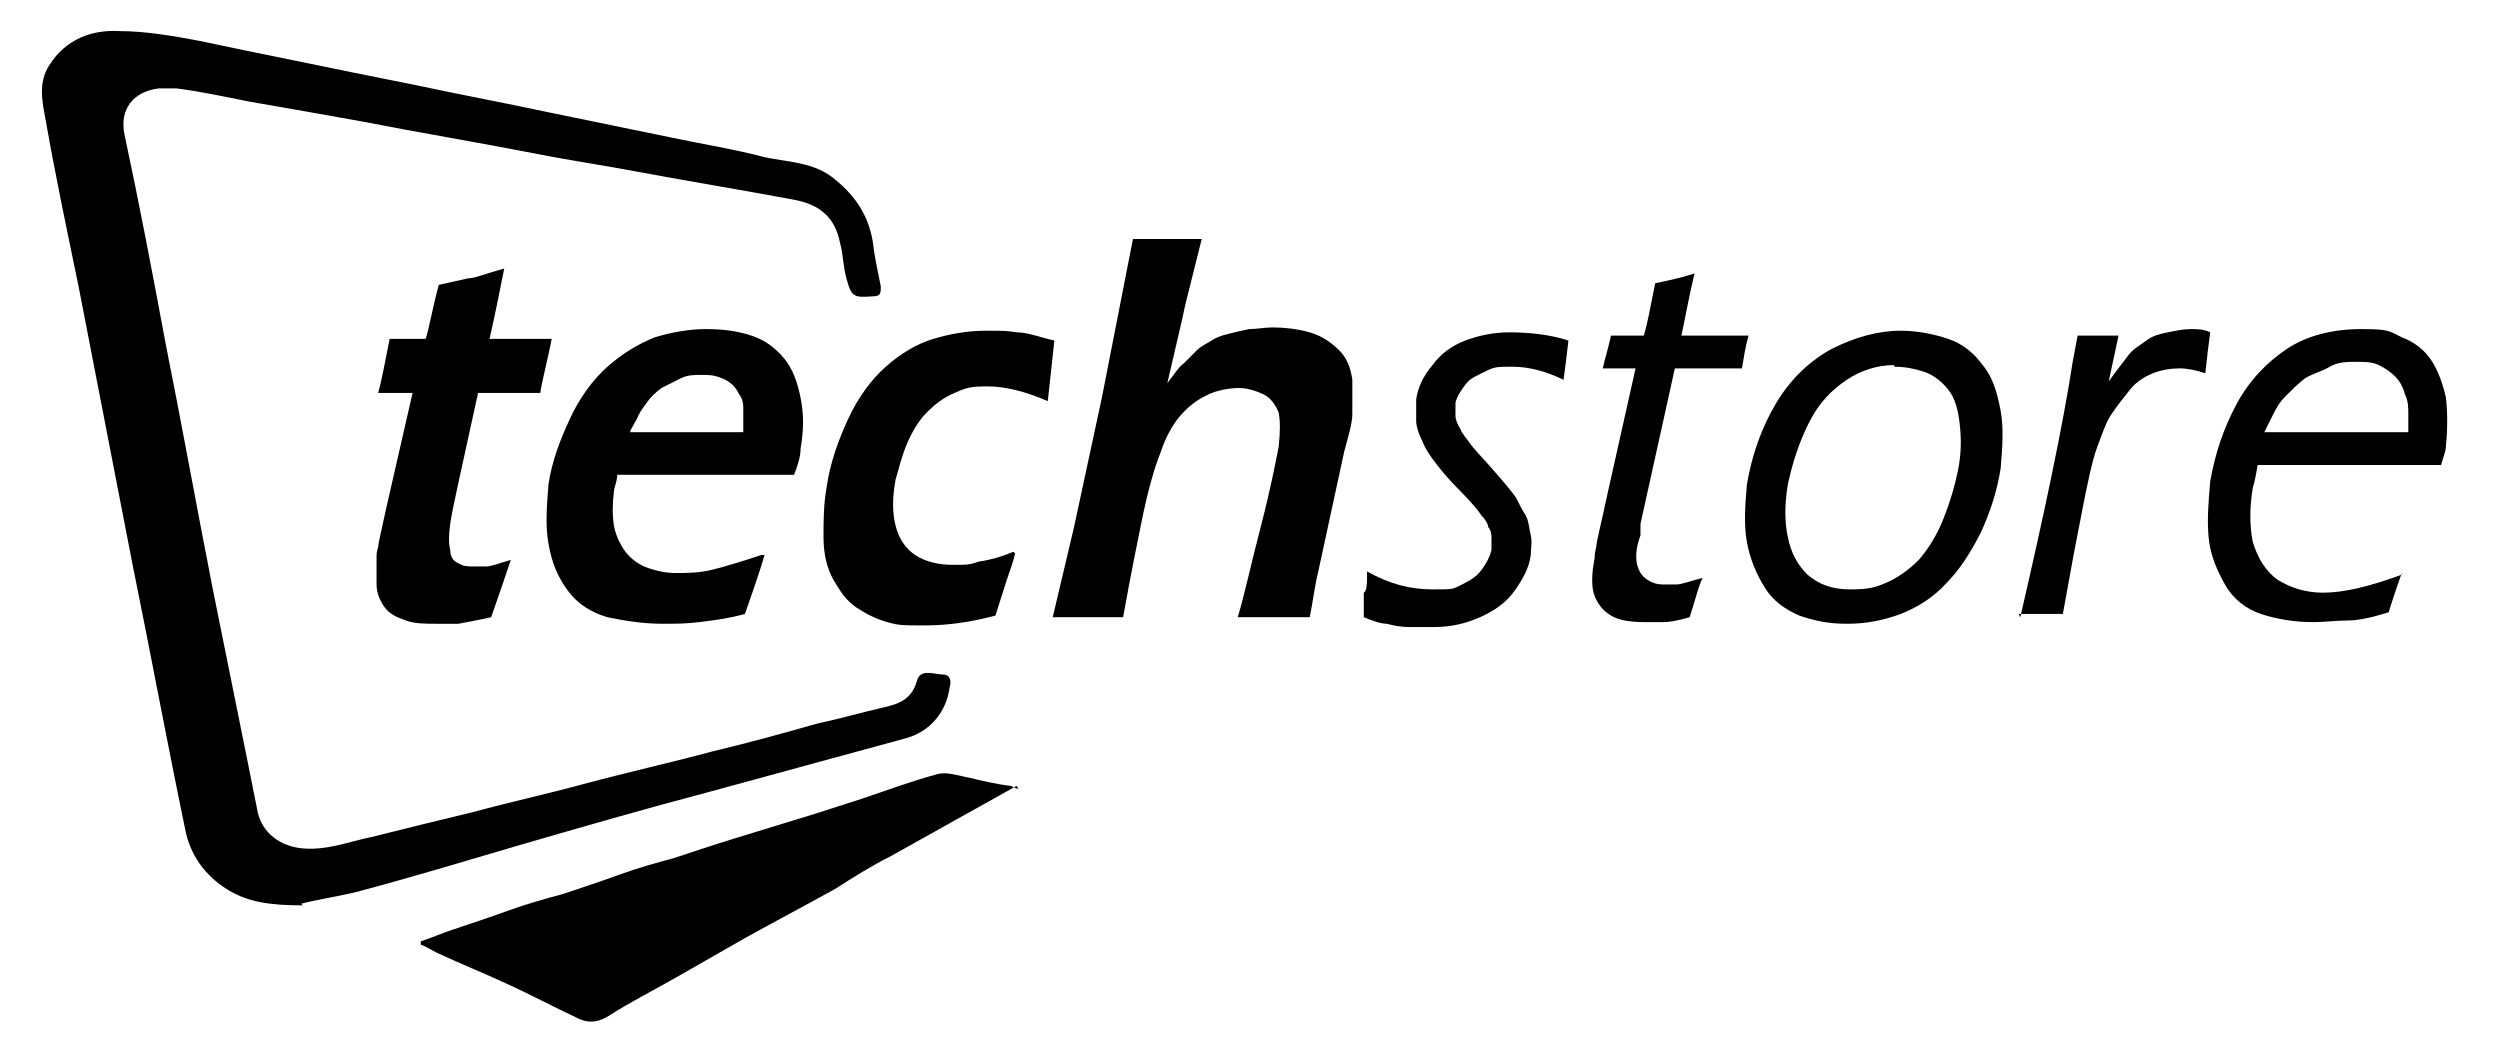
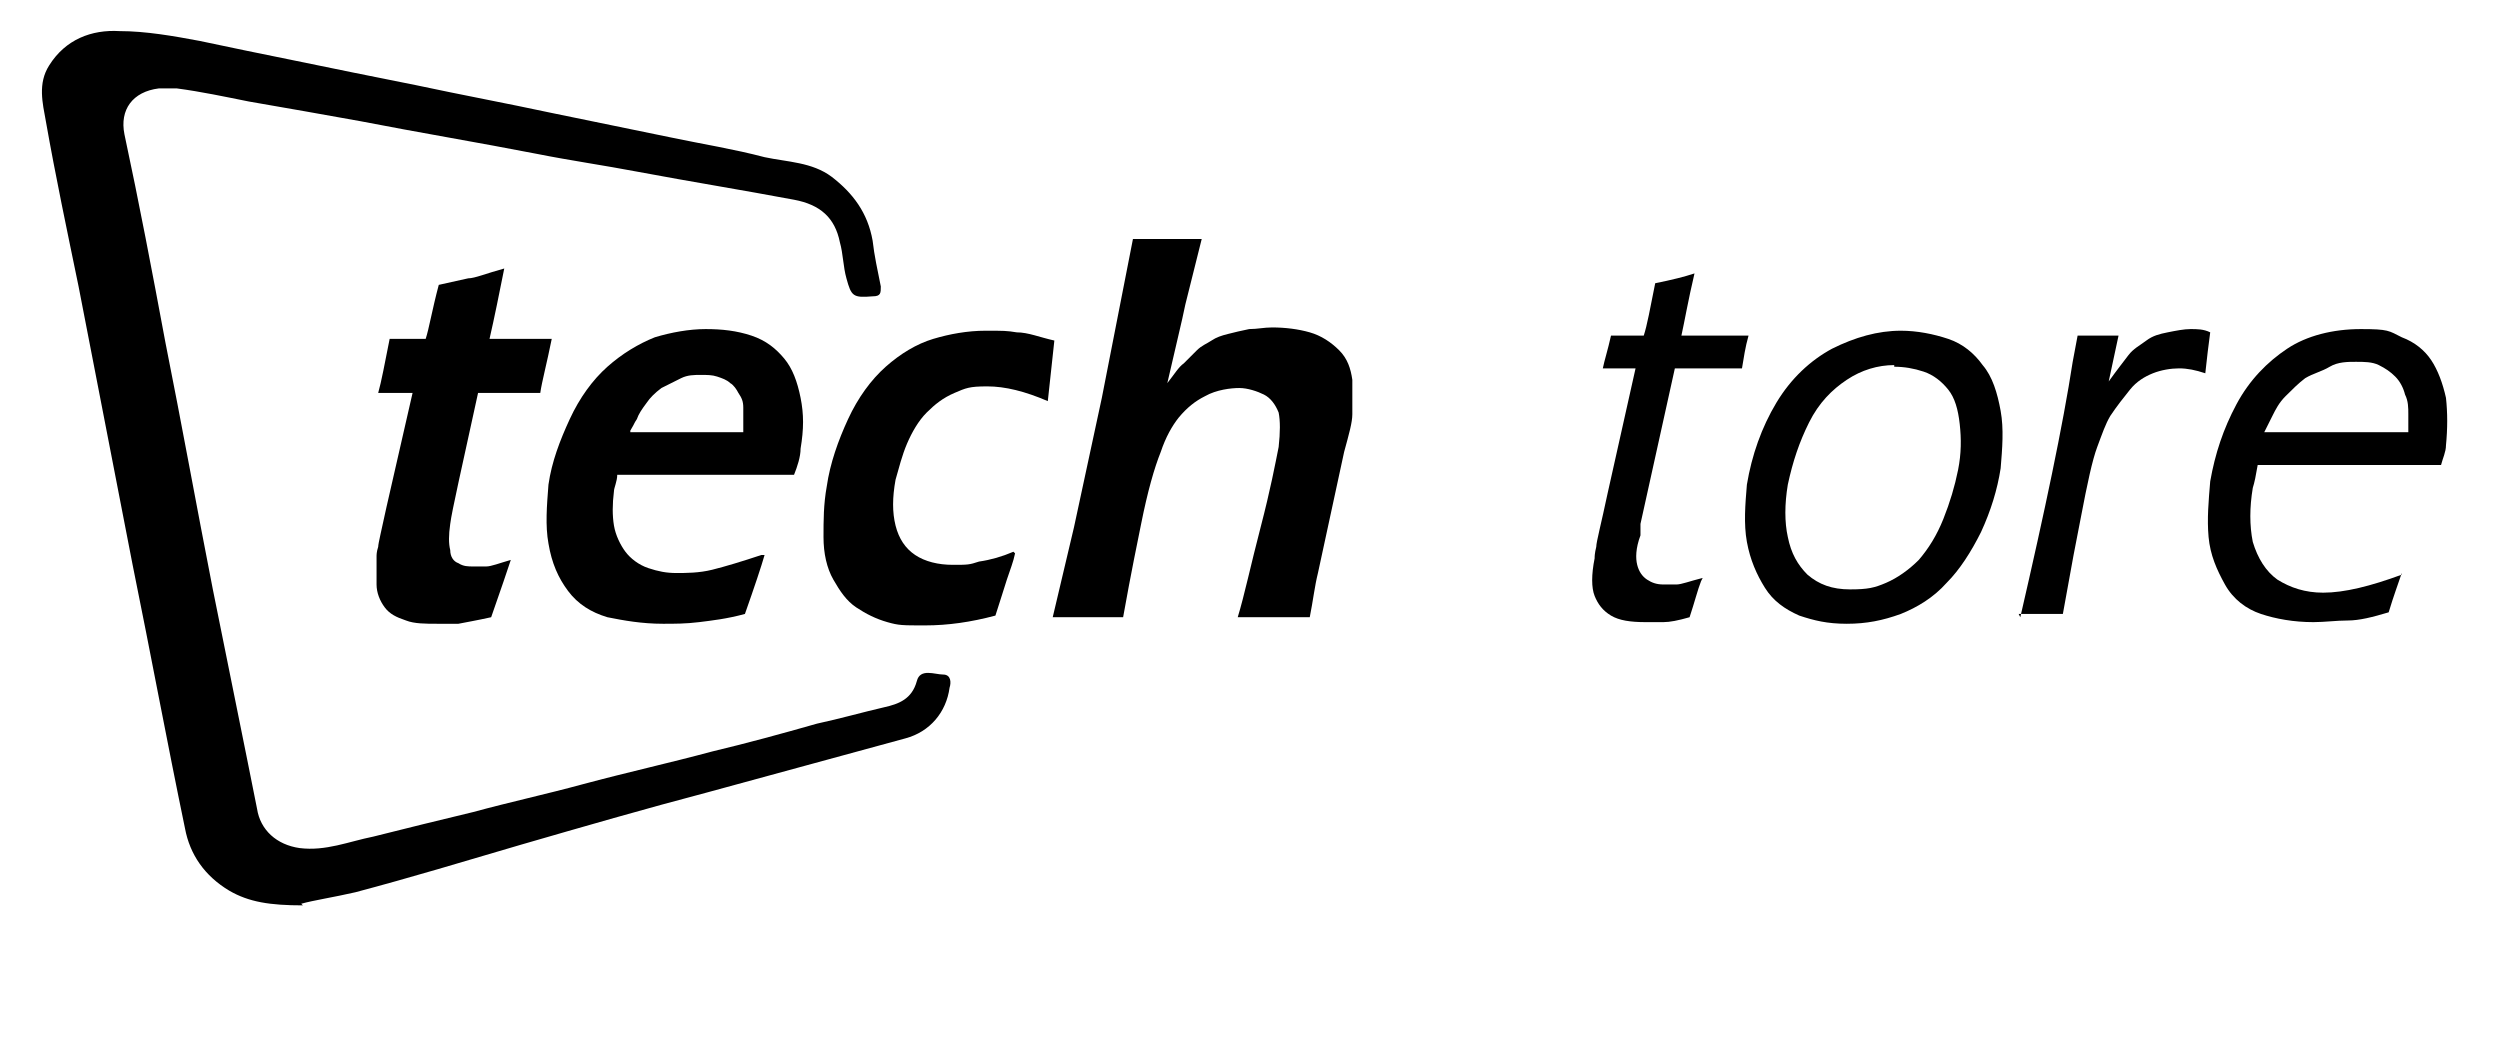
<svg xmlns="http://www.w3.org/2000/svg" id="Layer_1" version="1.1" viewBox="0 0 152.7 63.6">
  <g>
    <path d="M18.5,55.3c-2,0-3.3-.2-4.5-.9-1.5-.9-2.4-2.2-2.7-3.8-1.1-5.3-2.1-10.7-3.2-16.1-1.1-5.7-2.2-11.3-3.3-17-.7-3.4-1.4-6.7-2-10.1-.2-1.1-.5-2.3.2-3.4,1-1.6,2.6-2.2,4.3-2.1,1.6,0,3.3.3,4.9.6,1.9.4,3.8.8,5.8,1.2,2.4.5,4.9,1,7.4,1.5,2.8.6,5.5,1.1,8.3,1.7,2.4.5,4.9,1,7.3,1.5,1.9.4,3.8.7,5.7,1.2,1.4.3,2.9.3,4.1,1.2,1.3,1,2.2,2.2,2.5,3.9.1.9.3,1.8.5,2.8,0,.4,0,.6-.5.6-1.2.1-1.3,0-1.6-1.1-.2-.7-.2-1.5-.4-2.2-.3-1.5-1.2-2.3-2.8-2.6-3.2-.6-6.3-1.1-9.5-1.7-2.1-.4-4.2-.7-6.2-1.1-3.6-.7-7.2-1.3-10.8-2-2.2-.4-4.5-.8-6.8-1.2-1.5-.3-2.9-.6-4.4-.8-.4,0-.7,0-1.1,0-1.6.2-2.4,1.3-2.1,2.8.9,4.2,1.7,8.4,2.5,12.7,1,5,1.9,10,2.9,15.1.7,3.5,1.4,6.9,2.1,10.4.2,1,.4,2,.6,3,.2,1.3,1.2,2.2,2.6,2.4,1.6.2,3-.4,4.5-.7,2-.5,4-1,6.1-1.5,2.2-.6,4.5-1.1,6.7-1.7,2.6-.7,5.3-1.3,7.9-2,2.1-.5,4.3-1.1,6.4-1.7,1.4-.3,2.8-.7,4.1-1,.9-.2,1.7-.5,2-1.6.2-.8,1.1-.4,1.6-.4.5,0,.5.5.4.8-.2,1.5-1.2,2.7-2.7,3.1-4,1.1-8.1,2.2-12.1,3.3-3.8,1-7.6,2.1-11.4,3.2-3.4,1-6.7,2-10.1,2.9-1.3.3-2.6.5-3.3.7Z" />
-     <path d="M62.1,48c-2.7,1.5-5.2,2.9-7.7,4.3-1.2.6-2.3,1.3-3.4,2-1.8,1-3.7,2-5.5,3-1.4.8-2.8,1.6-4.2,2.4-1.4.8-2.8,1.5-4.2,2.4-.7.4-1.3.4-2,0-1.3-.6-2.6-1.3-3.9-1.9-1.5-.7-3-1.3-4.5-2-.4-.2-.7-.4-1-.5,0,0,0-.2,0-.2.6-.2,1.3-.5,1.9-.7,1.2-.4,2.4-.8,3.5-1.2,1.1-.4,2.2-.7,3.3-1,1.2-.4,2.4-.8,3.5-1.2,1.1-.4,2.2-.7,3.3-1,1.2-.4,2.4-.8,3.7-1.2,1.6-.5,3.3-1,4.9-1.5.9-.3,1.9-.6,2.8-.9,1.5-.5,3.1-1.1,4.6-1.5.6-.2,1.4.1,2,.2.8.2,1.7.4,2.5.5.1,0,.2.1.5.2Z" />
  </g>
  <g>
    <path d="M31.2,34.2c-.2.6-.6,1.8-1.2,3.5-.9.2-1.5.3-2,.4-.5,0-.9,0-1.3,0-.7,0-1.4,0-1.9-.2-.6-.2-1-.4-1.3-.8-.3-.4-.5-.9-.5-1.4,0-.5,0-1.1,0-1.7,0-.1,0-.3.1-.6,0-.2.2-1,.5-2.4l1.6-7h-2.1c.2-.7.4-1.8.7-3.3h2.2c.2-.6.4-1.8.8-3.3l1.8-.4c.4,0,1.1-.3,2.2-.6-.3,1.5-.6,3-.9,4.3h3.8c-.3,1.5-.6,2.6-.7,3.3h-3.8c-1,4.6-1.6,7.2-1.7,8-.1.7-.1,1.2,0,1.6,0,.4.2.7.5.8.3.2.6.2.9.2s.5,0,.8,0c.3,0,.8-.2,1.5-.4Z" />
    <path d="M46.7,33.9c-.2.7-.6,1.9-1.2,3.6-1.1.3-2,.4-2.8.5s-1.5.1-2.2.1c-1.3,0-2.4-.2-3.4-.4-1-.3-1.8-.8-2.4-1.6-.6-.8-1-1.7-1.2-2.9-.2-1.1-.1-2.3,0-3.6.2-1.4.7-2.7,1.3-4,.6-1.3,1.4-2.4,2.3-3.2.9-.8,1.9-1.4,2.9-1.8,1-.3,2.1-.5,3.1-.5s1.9.1,2.8.4c.9.3,1.5.8,2,1.4s.8,1.4,1,2.4.2,1.9,0,3.1c0,.5-.2,1.1-.4,1.6h-10.8c0,.4-.2.8-.2,1-.1.8-.1,1.5,0,2.1s.4,1.2.7,1.6.8.8,1.4,1c.6.2,1.1.3,1.7.3s1.4,0,2.2-.2c.8-.2,1.8-.5,3-.9ZM38.5,26.4h6.9c0-.5,0-.3,0-.6,0-.3,0-.5,0-.9s-.1-.6-.3-.9c-.1-.2-.3-.5-.5-.6-.2-.2-.5-.3-.8-.4s-.6-.1-1-.1-.8,0-1.2.2-.8.4-1.2.6c-.4.3-.7.6-.9.9-.3.4-.5.7-.6,1-.2.3-.1.2-.4.7Z" />
    <path d="M62,33.8c-.1.5-.3,1-.5,1.6-.2.6-.4,1.3-.7,2.2-1.5.4-2.9.6-4.3.6s-1.6,0-2.3-.2c-.7-.2-1.3-.5-1.9-.9-.6-.4-1-1-1.4-1.7-.4-.7-.6-1.6-.6-2.6,0-1,0-2,.2-3.1.2-1.4.7-2.8,1.3-4.1s1.4-2.4,2.3-3.2c.9-.8,1.9-1.4,2.9-1.7,1-.3,2.1-.5,3.2-.5s1.3,0,1.9.1c.7,0,1.4.3,2.3.5l-.4,3.7c-1.4-.6-2.6-.9-3.7-.9s-1.3.1-2,.4-1.2.7-1.7,1.2-.9,1.2-1.2,1.9c-.3.7-.5,1.5-.7,2.2-.2,1.1-.2,2,0,2.8s.6,1.4,1.2,1.8c.6.4,1.4.6,2.3.6s1,0,1.6-.2c.7-.1,1.4-.3,2.1-.6Z" />
    <path d="M64.3,37.7l1.3-5.5,1.7-7.9,1.9-9.7c.9,0,1.6,0,2.1,0s1.5,0,2.1,0l-1,4c-.2,1-.6,2.6-1.1,4.8.4-.5.7-1,1-1.2.3-.3.5-.5.8-.8s.6-.4.9-.6c.3-.2.6-.3,1-.4s.8-.2,1.3-.3c.5,0,.9-.1,1.4-.1.8,0,1.6.1,2.3.3.7.2,1.3.6,1.8,1.1.5.5.7,1.1.8,1.8,0,.7,0,1.4,0,2.1,0,.5-.2,1.2-.5,2.3l-1.6,7.4c-.2.8-.3,1.7-.5,2.7-.8,0-1.5,0-2.1,0s-1.4,0-2.3,0c.4-1.3.8-3.2,1.4-5.5s.9-3.9,1.1-4.9c.1-.9.1-1.6,0-2.1-.2-.5-.5-.9-.9-1.1-.4-.2-1-.4-1.5-.4s-1.4.1-2.1.5c-.6.3-1.1.7-1.6,1.3-.4.5-.8,1.2-1.1,2.1-.4,1-.8,2.4-1.2,4.4-.2,1-.6,2.9-1.1,5.7-.8,0-1.4,0-2,0-.5,0-1.3,0-2.2,0Z" />
-     <path d="M83.3,37.4v-1.2c.2-.1.2-.6.2-1.3,1.4.8,2.7,1.1,4,1.1s1.2,0,1.8-.3.9-.5,1.2-.9.5-.8.6-1.2c0-.2,0-.5,0-.7s0-.5-.2-.7c0-.2-.2-.5-.4-.7-.2-.3-.6-.8-1.3-1.5-.7-.7-1.2-1.3-1.5-1.7s-.6-.8-.8-1.3c-.2-.4-.4-.9-.4-1.3,0-.4,0-.9,0-1.3.1-.7.4-1.4,1-2.1.5-.7,1.2-1.2,2-1.5.8-.3,1.7-.5,2.7-.5s2.4.1,3.6.5c-.1.9-.2,1.7-.3,2.4-1-.5-2.1-.8-3.1-.8s-1.1,0-1.7.3-.9.4-1.2.8-.5.7-.6,1.1c0,.3,0,.5,0,.8,0,.2.1.5.3.8.1.3.4.6.6.9.2.3.7.8,1.4,1.6.7.8,1.2,1.4,1.4,1.7.2.4.4.8.6,1.1.2.4.2.8.3,1.2s0,.8,0,1.2c-.1.8-.5,1.5-1,2.2s-1.2,1.2-2.1,1.6-1.8.6-2.8.6-.9,0-1.5,0-1-.1-1.4-.2c-.4,0-.9-.2-1.4-.4Z" />
    <path d="M103.9,35.5c-.2.5-.4,1.3-.7,2.2-.7.2-1.2.3-1.6.3s-.8,0-1.1,0c-.9,0-1.6-.1-2.1-.4s-.8-.7-1-1.2-.2-1.3,0-2.3c0-.1,0-.3.1-.7,0-.3.3-1.4.7-3.3l1.7-7.6h-2c.1-.5.3-1.1.5-2h2c.2-.6.4-1.7.7-3.2,1-.2,1.8-.4,2.4-.6-.4,1.7-.6,2.9-.8,3.8h4.1c-.2.7-.3,1.4-.4,2h-4.1l-2.1,9.5v.7c-.3.8-.3,1.4-.2,1.8s.3.7.6.9c.3.2.6.3,1,.3s.5,0,.8,0c.3,0,.8-.2,1.6-.4Z" />
    <path d="M116.1,20.2c1,0,2,.2,2.9.5.9.3,1.6.9,2.1,1.6.6.7.9,1.7,1.1,2.8s.1,2.3,0,3.5c-.2,1.3-.6,2.6-1.2,3.9-.6,1.2-1.3,2.3-2.1,3.1-.8.9-1.8,1.5-2.8,1.9-1.1.4-2.1.6-3.3.6s-2-.2-2.9-.5c-.9-.4-1.6-.9-2.1-1.7s-.9-1.7-1.1-2.8-.1-2.3,0-3.5c.3-1.8.9-3.5,1.8-5,.9-1.5,2.1-2.6,3.4-3.3,1.4-.7,2.8-1.1,4.2-1.1ZM115.7,22.3c-1,0-2,.3-2.9.9-.9.6-1.7,1.4-2.3,2.6-.6,1.2-1,2.4-1.3,3.8-.2,1.2-.2,2.3,0,3.2.2,1,.6,1.7,1.2,2.3.7.6,1.5.9,2.6.9s1.5-.1,2.2-.4c.7-.3,1.4-.8,2-1.4.6-.7,1.1-1.5,1.5-2.5.4-1,.7-2,.9-3,.2-1,.2-1.9.1-2.8s-.3-1.6-.7-2.1c-.4-.5-.9-.9-1.5-1.1-.6-.2-1.2-.3-1.8-.3Z" />
    <path d="M123.4,37.7c1.5-6.5,2.6-11.7,3.2-15.6l.3-1.6c.5,0,.9,0,1.2,0s.8,0,1.3,0l-.6,2.8c.5-.7.9-1.2,1.2-1.6.3-.4.7-.6,1.1-.9s.8-.4,1.3-.5c.5-.1,1-.2,1.4-.2s.8,0,1.2.2c-.1.7-.2,1.6-.3,2.5-.6-.2-1.1-.3-1.6-.3s-1.1.1-1.6.3-1,.5-1.4,1-.8,1-1.2,1.6c-.3.5-.5,1.1-.8,1.9s-.6,2.2-1,4.3c-.3,1.5-.6,3.1-.9,4.8l-.2,1.1c-.5,0-.9,0-1.3,0-.3,0-.8,0-1.4,0Z" />
    <path d="M146.7,35c-.2.6-.5,1.4-.8,2.4-1,.3-1.8.5-2.5.5s-1.4.1-2.1.1c-1.2,0-2.3-.2-3.2-.5s-1.7-.9-2.2-1.8-.9-1.8-1-2.9c-.1-1.1,0-2.2.1-3.4.3-1.7.8-3.2,1.6-4.7s1.9-2.6,3.1-3.4,2.8-1.2,4.5-1.2,1.7.1,2.5.5c.8.3,1.4.8,1.8,1.4.4.6.7,1.4.9,2.3.1.9.1,1.9,0,2.9,0,.4-.2.8-.3,1.2h-11.2c-.1.6-.2,1.1-.3,1.4-.2,1.2-.2,2.3,0,3.3.3,1,.8,1.8,1.5,2.3.8.5,1.7.8,2.8.8,1.3,0,2.9-.4,4.8-1.1ZM138.3,26.4h8.8c0-.7,0-.7,0-1.1s0-.8-.2-1.2c-.1-.4-.3-.8-.6-1.1-.3-.3-.6-.5-1-.7s-.9-.2-1.4-.2-1.1,0-1.6.3-1,.4-1.5.7c-.4.3-.8.7-1.2,1.1s-.6.8-.8,1.2c-.2.4-.2.4-.5,1Z" />
  </g>
</svg>